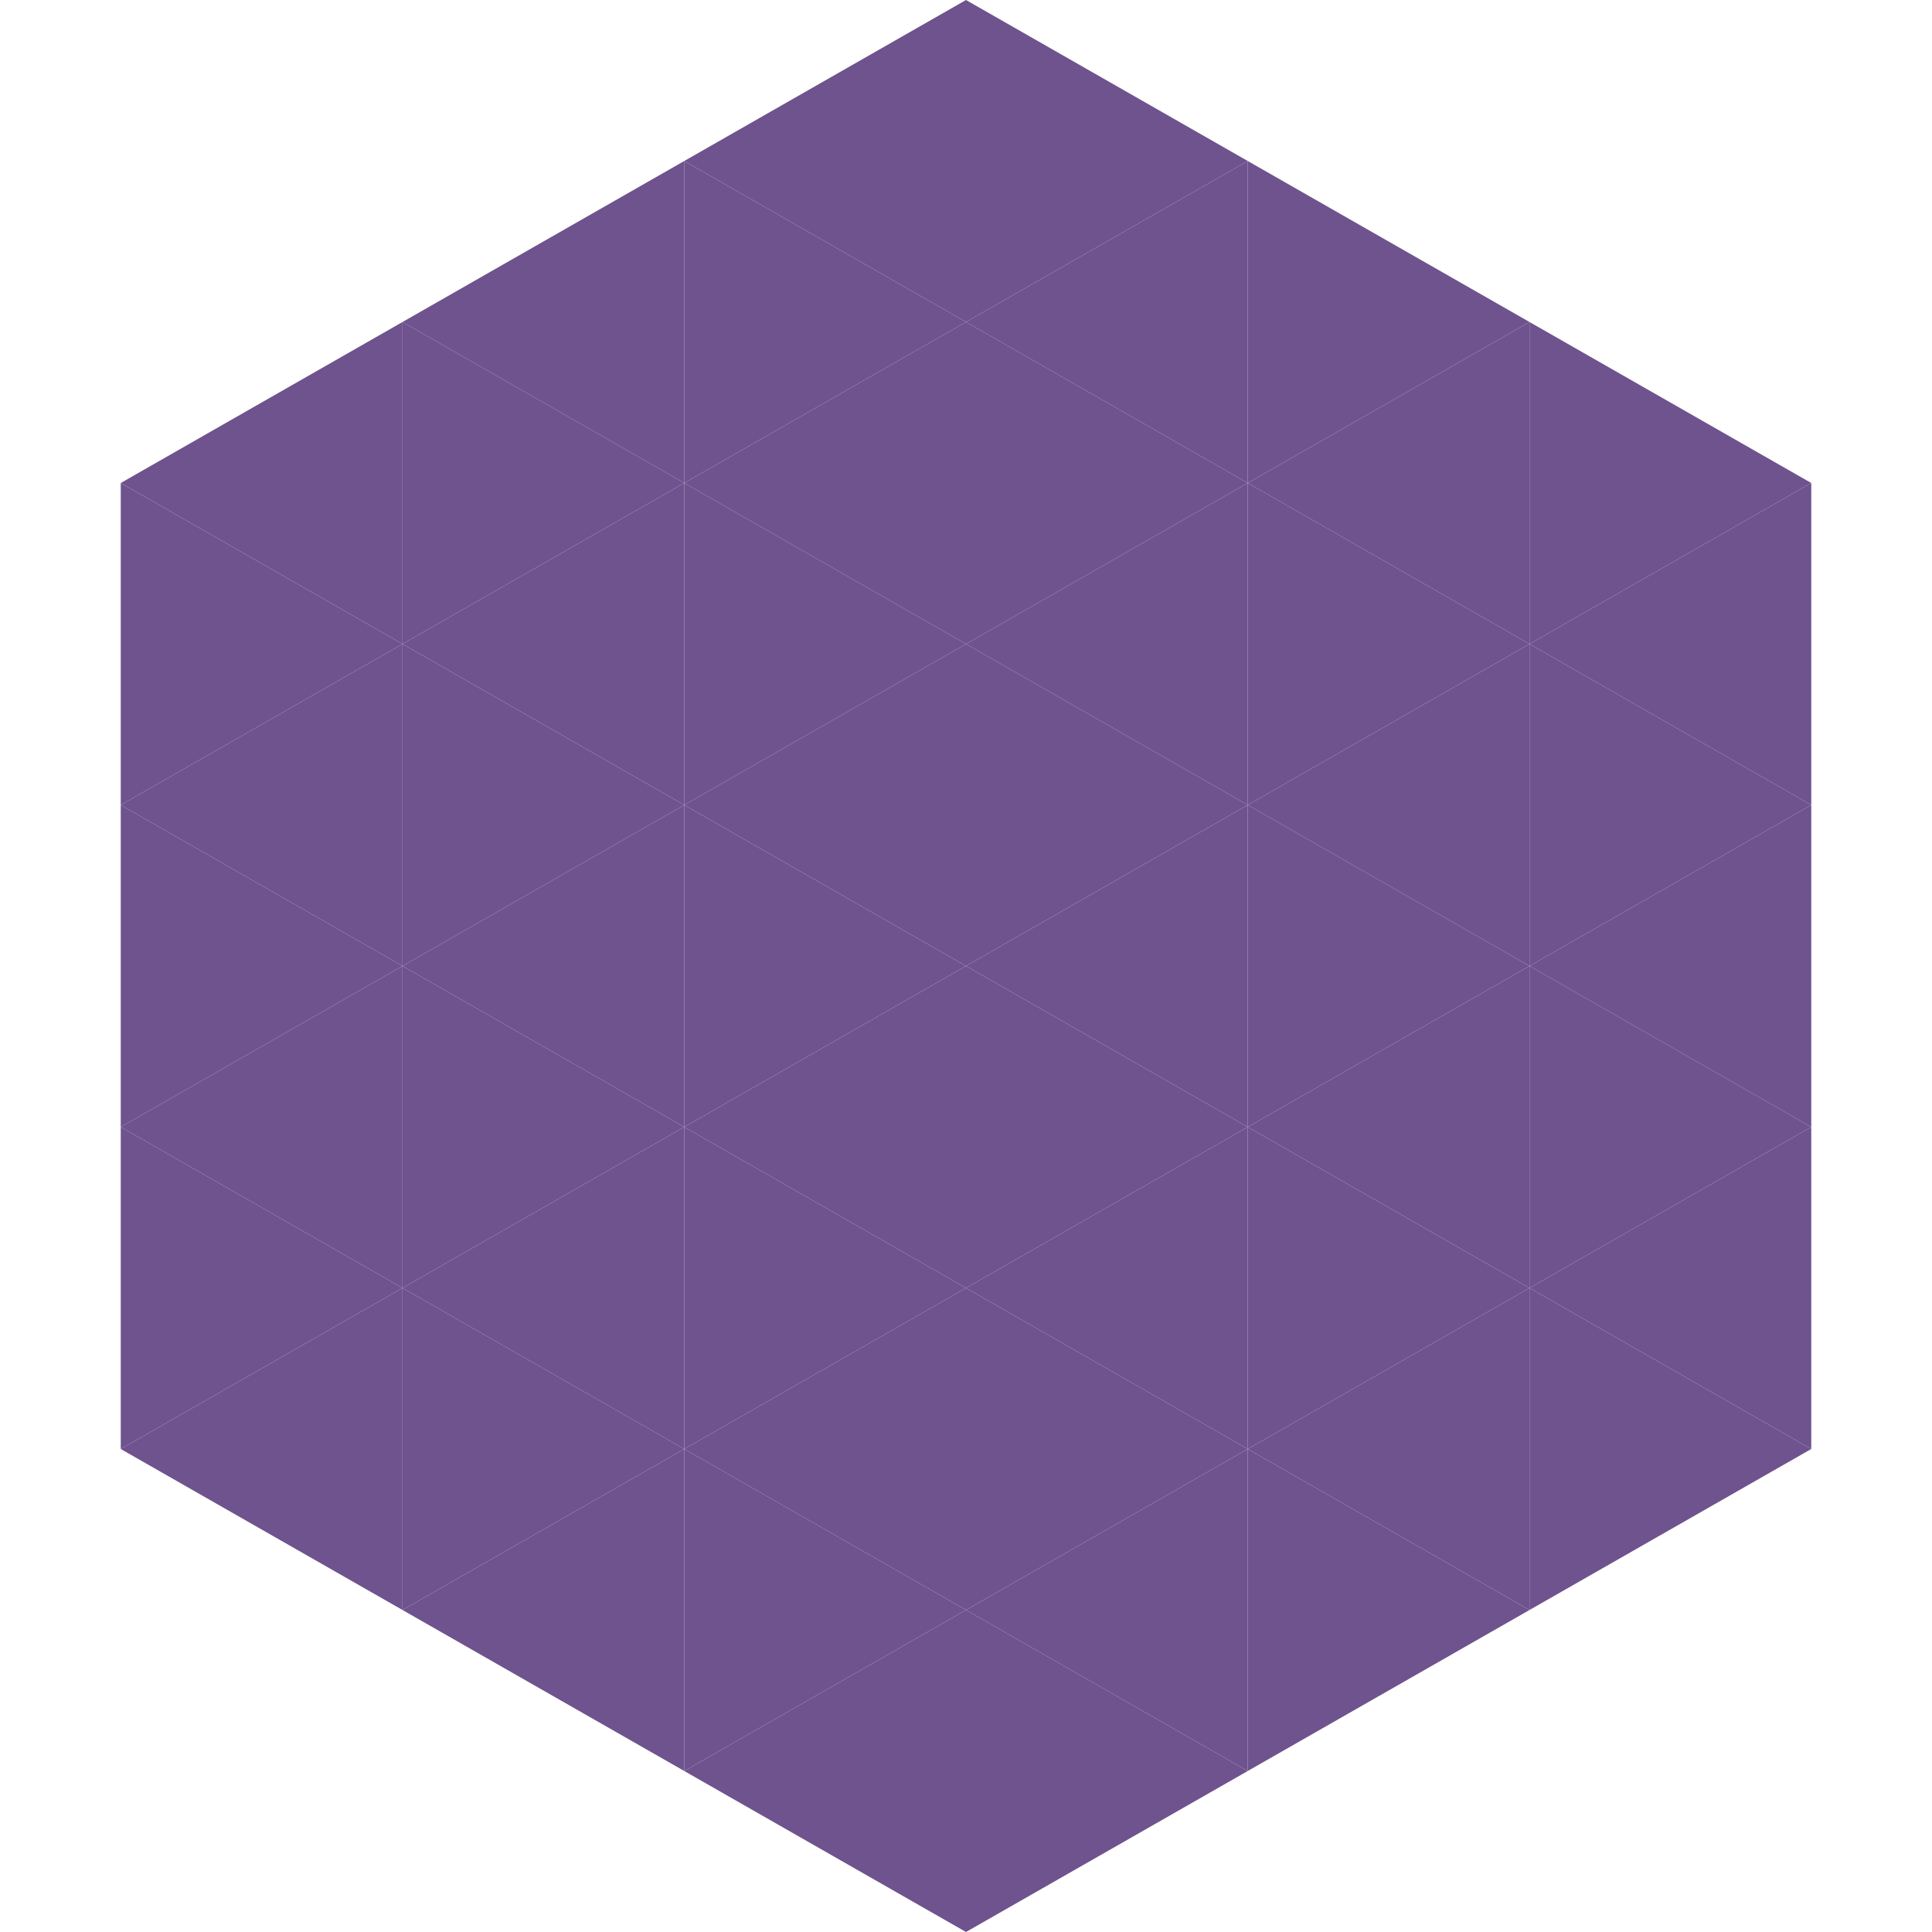
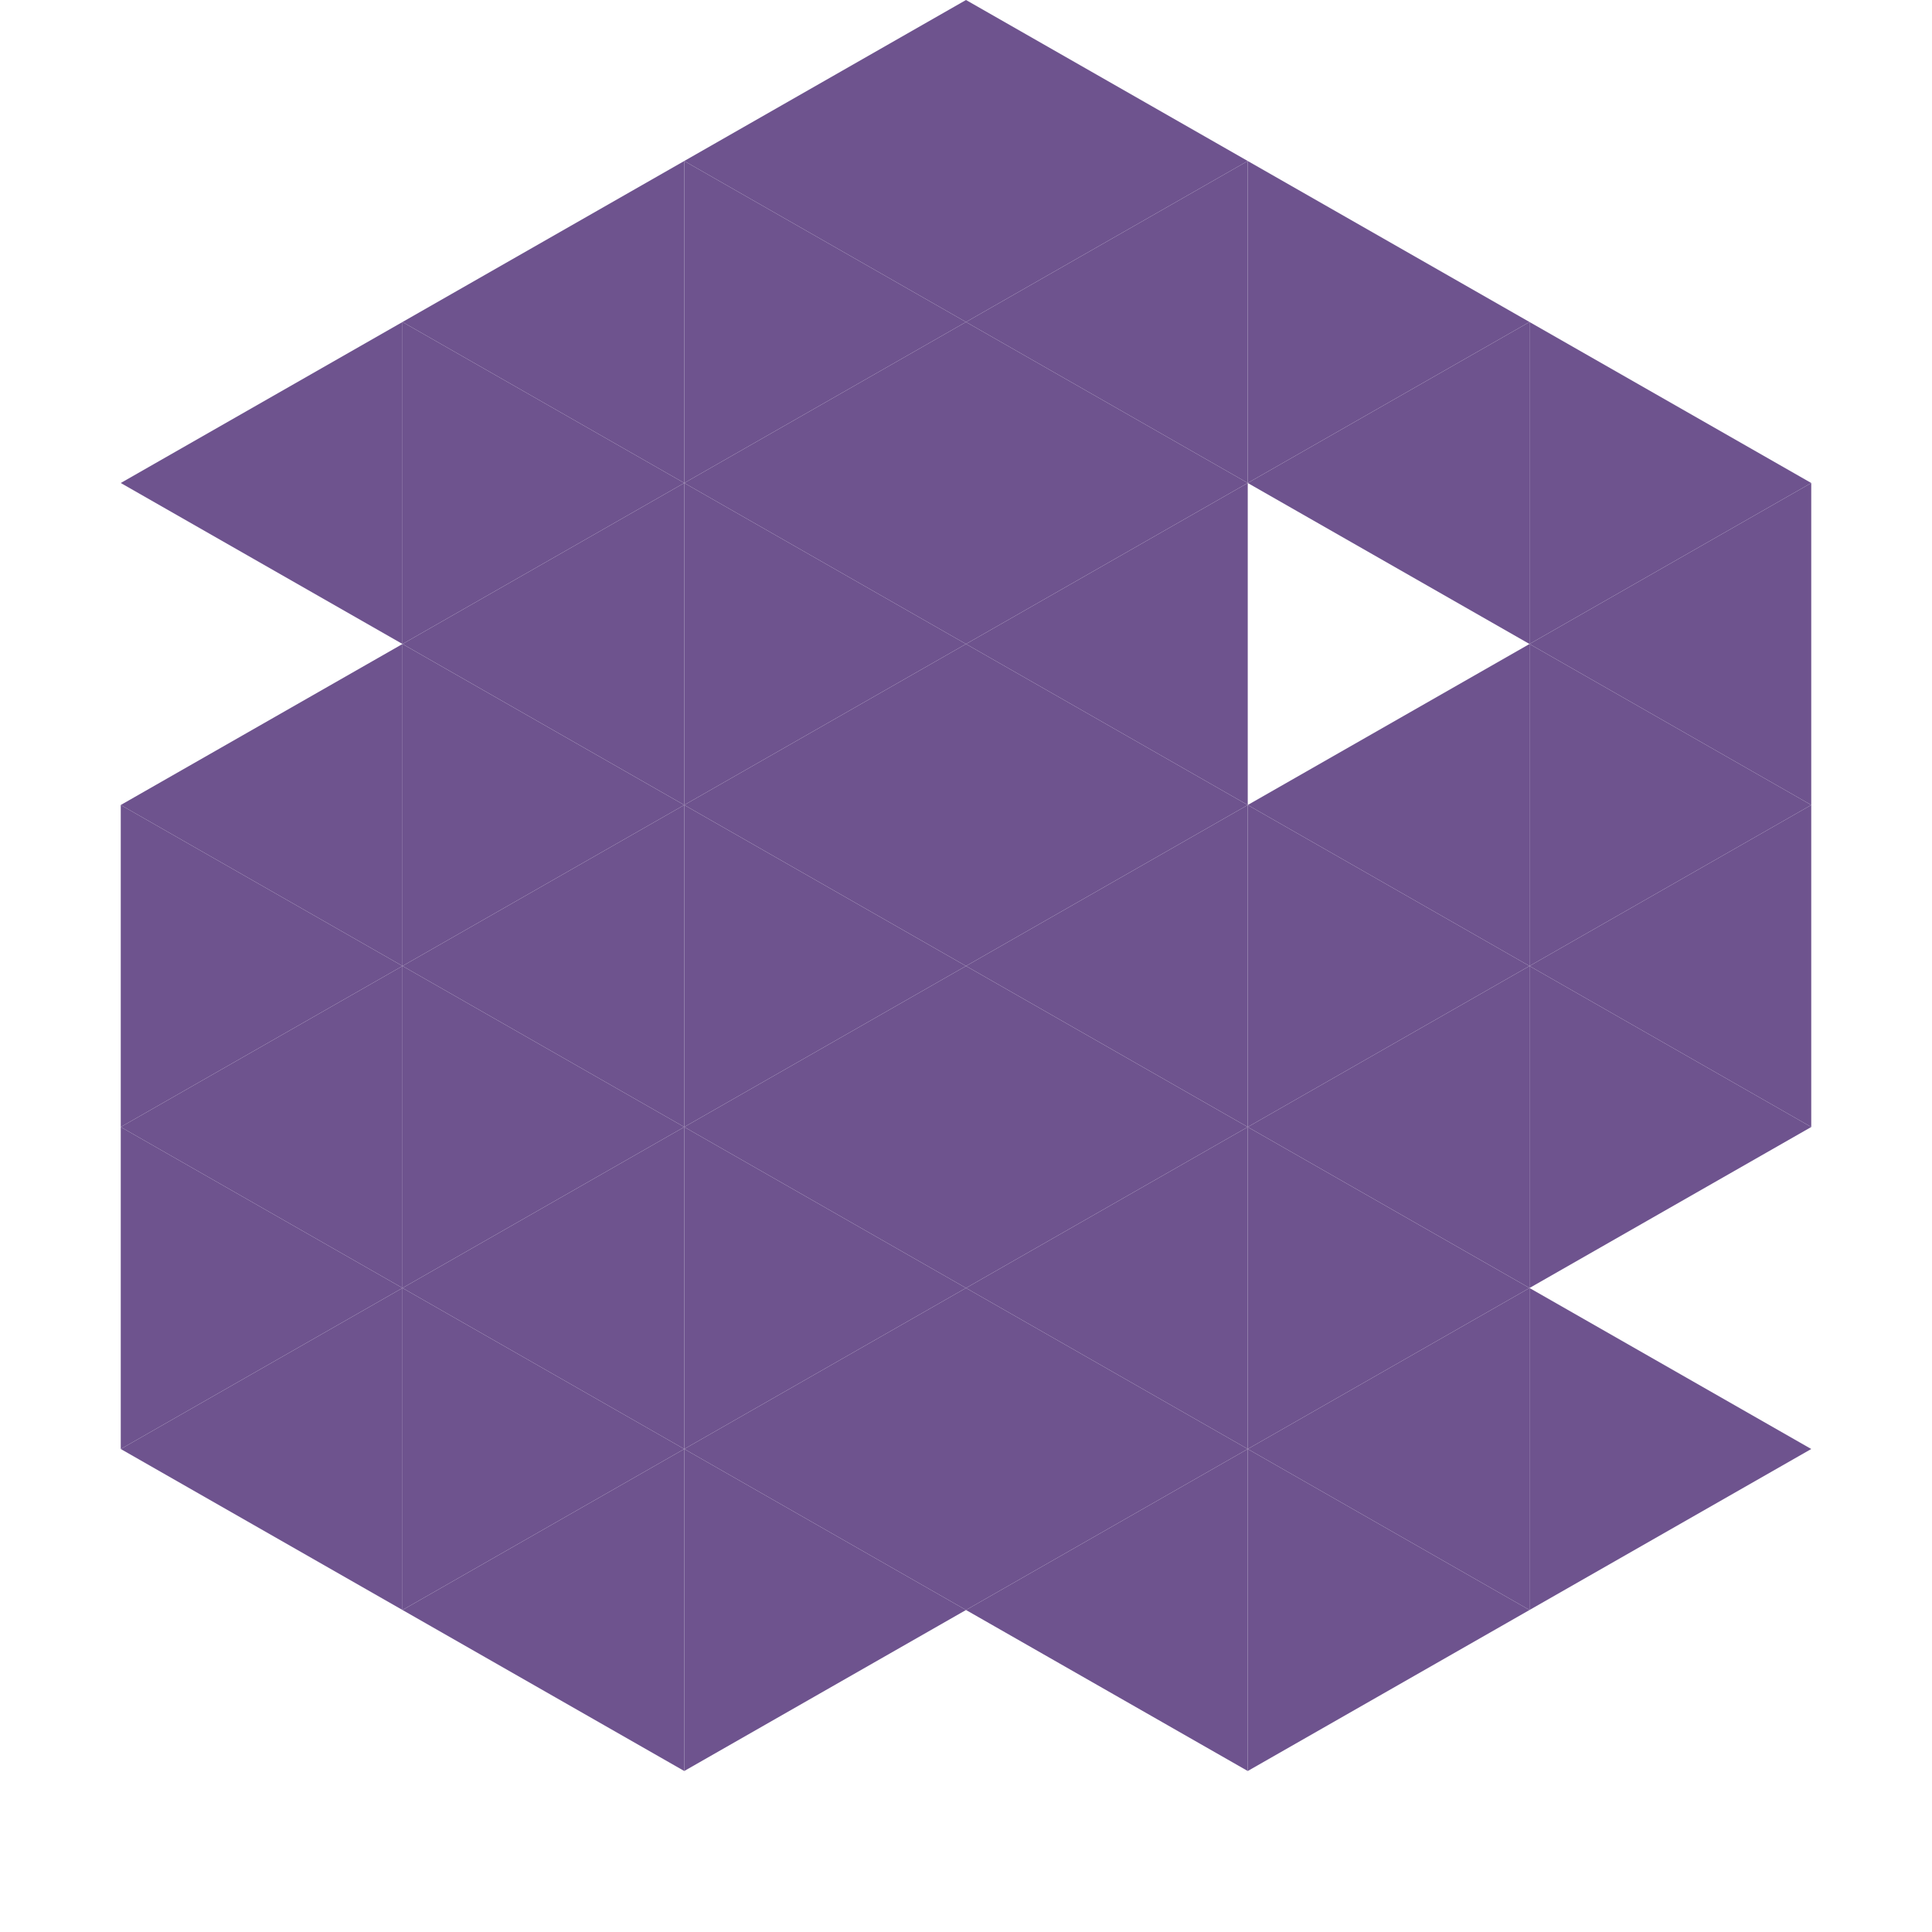
<svg xmlns="http://www.w3.org/2000/svg" width="240" height="240">
  <polygon points="50,40 15,60 50,80" style="fill:rgb(110,83,142)" />
  <polygon points="190,40 225,60 190,80" style="fill:rgb(110,83,142)" />
-   <polygon points="15,60 50,80 15,100" style="fill:rgb(110,83,142)" />
  <polygon points="225,60 190,80 225,100" style="fill:rgb(110,83,142)" />
  <polygon points="50,80 15,100 50,120" style="fill:rgb(110,83,142)" />
  <polygon points="190,80 225,100 190,120" style="fill:rgb(110,83,142)" />
  <polygon points="15,100 50,120 15,140" style="fill:rgb(110,83,142)" />
  <polygon points="225,100 190,120 225,140" style="fill:rgb(110,83,142)" />
  <polygon points="50,120 15,140 50,160" style="fill:rgb(110,83,142)" />
  <polygon points="190,120 225,140 190,160" style="fill:rgb(110,83,142)" />
  <polygon points="15,140 50,160 15,180" style="fill:rgb(110,83,142)" />
-   <polygon points="225,140 190,160 225,180" style="fill:rgb(110,83,142)" />
  <polygon points="50,160 15,180 50,200" style="fill:rgb(110,83,142)" />
  <polygon points="190,160 225,180 190,200" style="fill:rgb(110,83,142)" />
  <polygon points="15,180 50,200 15,220" style="fill:rgb(255,255,255); fill-opacity:0" />
  <polygon points="225,180 190,200 225,220" style="fill:rgb(255,255,255); fill-opacity:0" />
  <polygon points="50,0 85,20 50,40" style="fill:rgb(255,255,255); fill-opacity:0" />
  <polygon points="190,0 155,20 190,40" style="fill:rgb(255,255,255); fill-opacity:0" />
  <polygon points="85,20 50,40 85,60" style="fill:rgb(110,83,142)" />
  <polygon points="155,20 190,40 155,60" style="fill:rgb(110,83,142)" />
  <polygon points="50,40 85,60 50,80" style="fill:rgb(110,83,142)" />
  <polygon points="190,40 155,60 190,80" style="fill:rgb(110,83,142)" />
  <polygon points="85,60 50,80 85,100" style="fill:rgb(110,83,142)" />
-   <polygon points="155,60 190,80 155,100" style="fill:rgb(110,83,142)" />
  <polygon points="50,80 85,100 50,120" style="fill:rgb(110,83,142)" />
  <polygon points="190,80 155,100 190,120" style="fill:rgb(110,83,142)" />
  <polygon points="85,100 50,120 85,140" style="fill:rgb(110,83,142)" />
  <polygon points="155,100 190,120 155,140" style="fill:rgb(110,83,142)" />
  <polygon points="50,120 85,140 50,160" style="fill:rgb(110,83,142)" />
  <polygon points="190,120 155,140 190,160" style="fill:rgb(110,83,142)" />
  <polygon points="85,140 50,160 85,180" style="fill:rgb(110,83,142)" />
  <polygon points="155,140 190,160 155,180" style="fill:rgb(110,83,142)" />
  <polygon points="50,160 85,180 50,200" style="fill:rgb(110,83,142)" />
  <polygon points="190,160 155,180 190,200" style="fill:rgb(110,83,142)" />
  <polygon points="85,180 50,200 85,220" style="fill:rgb(110,83,142)" />
  <polygon points="155,180 190,200 155,220" style="fill:rgb(110,83,142)" />
  <polygon points="120,0 85,20 120,40" style="fill:rgb(110,83,142)" />
  <polygon points="120,0 155,20 120,40" style="fill:rgb(110,83,142)" />
  <polygon points="85,20 120,40 85,60" style="fill:rgb(110,83,142)" />
  <polygon points="155,20 120,40 155,60" style="fill:rgb(110,83,142)" />
  <polygon points="120,40 85,60 120,80" style="fill:rgb(110,83,142)" />
  <polygon points="120,40 155,60 120,80" style="fill:rgb(110,83,142)" />
  <polygon points="85,60 120,80 85,100" style="fill:rgb(110,83,142)" />
  <polygon points="155,60 120,80 155,100" style="fill:rgb(110,83,142)" />
  <polygon points="120,80 85,100 120,120" style="fill:rgb(110,83,142)" />
  <polygon points="120,80 155,100 120,120" style="fill:rgb(110,83,142)" />
  <polygon points="85,100 120,120 85,140" style="fill:rgb(110,83,142)" />
  <polygon points="155,100 120,120 155,140" style="fill:rgb(110,83,142)" />
  <polygon points="120,120 85,140 120,160" style="fill:rgb(110,83,142)" />
  <polygon points="120,120 155,140 120,160" style="fill:rgb(110,83,142)" />
  <polygon points="85,140 120,160 85,180" style="fill:rgb(110,83,142)" />
  <polygon points="155,140 120,160 155,180" style="fill:rgb(110,83,142)" />
  <polygon points="120,160 85,180 120,200" style="fill:rgb(110,83,142)" />
  <polygon points="120,160 155,180 120,200" style="fill:rgb(110,83,142)" />
  <polygon points="85,180 120,200 85,220" style="fill:rgb(110,83,142)" />
  <polygon points="155,180 120,200 155,220" style="fill:rgb(110,83,142)" />
-   <polygon points="120,200 85,220 120,240" style="fill:rgb(110,83,142)" />
-   <polygon points="120,200 155,220 120,240" style="fill:rgb(110,83,142)" />
  <polygon points="85,220 120,240 85,260" style="fill:rgb(255,255,255); fill-opacity:0" />
  <polygon points="155,220 120,240 155,260" style="fill:rgb(255,255,255); fill-opacity:0" />
</svg>